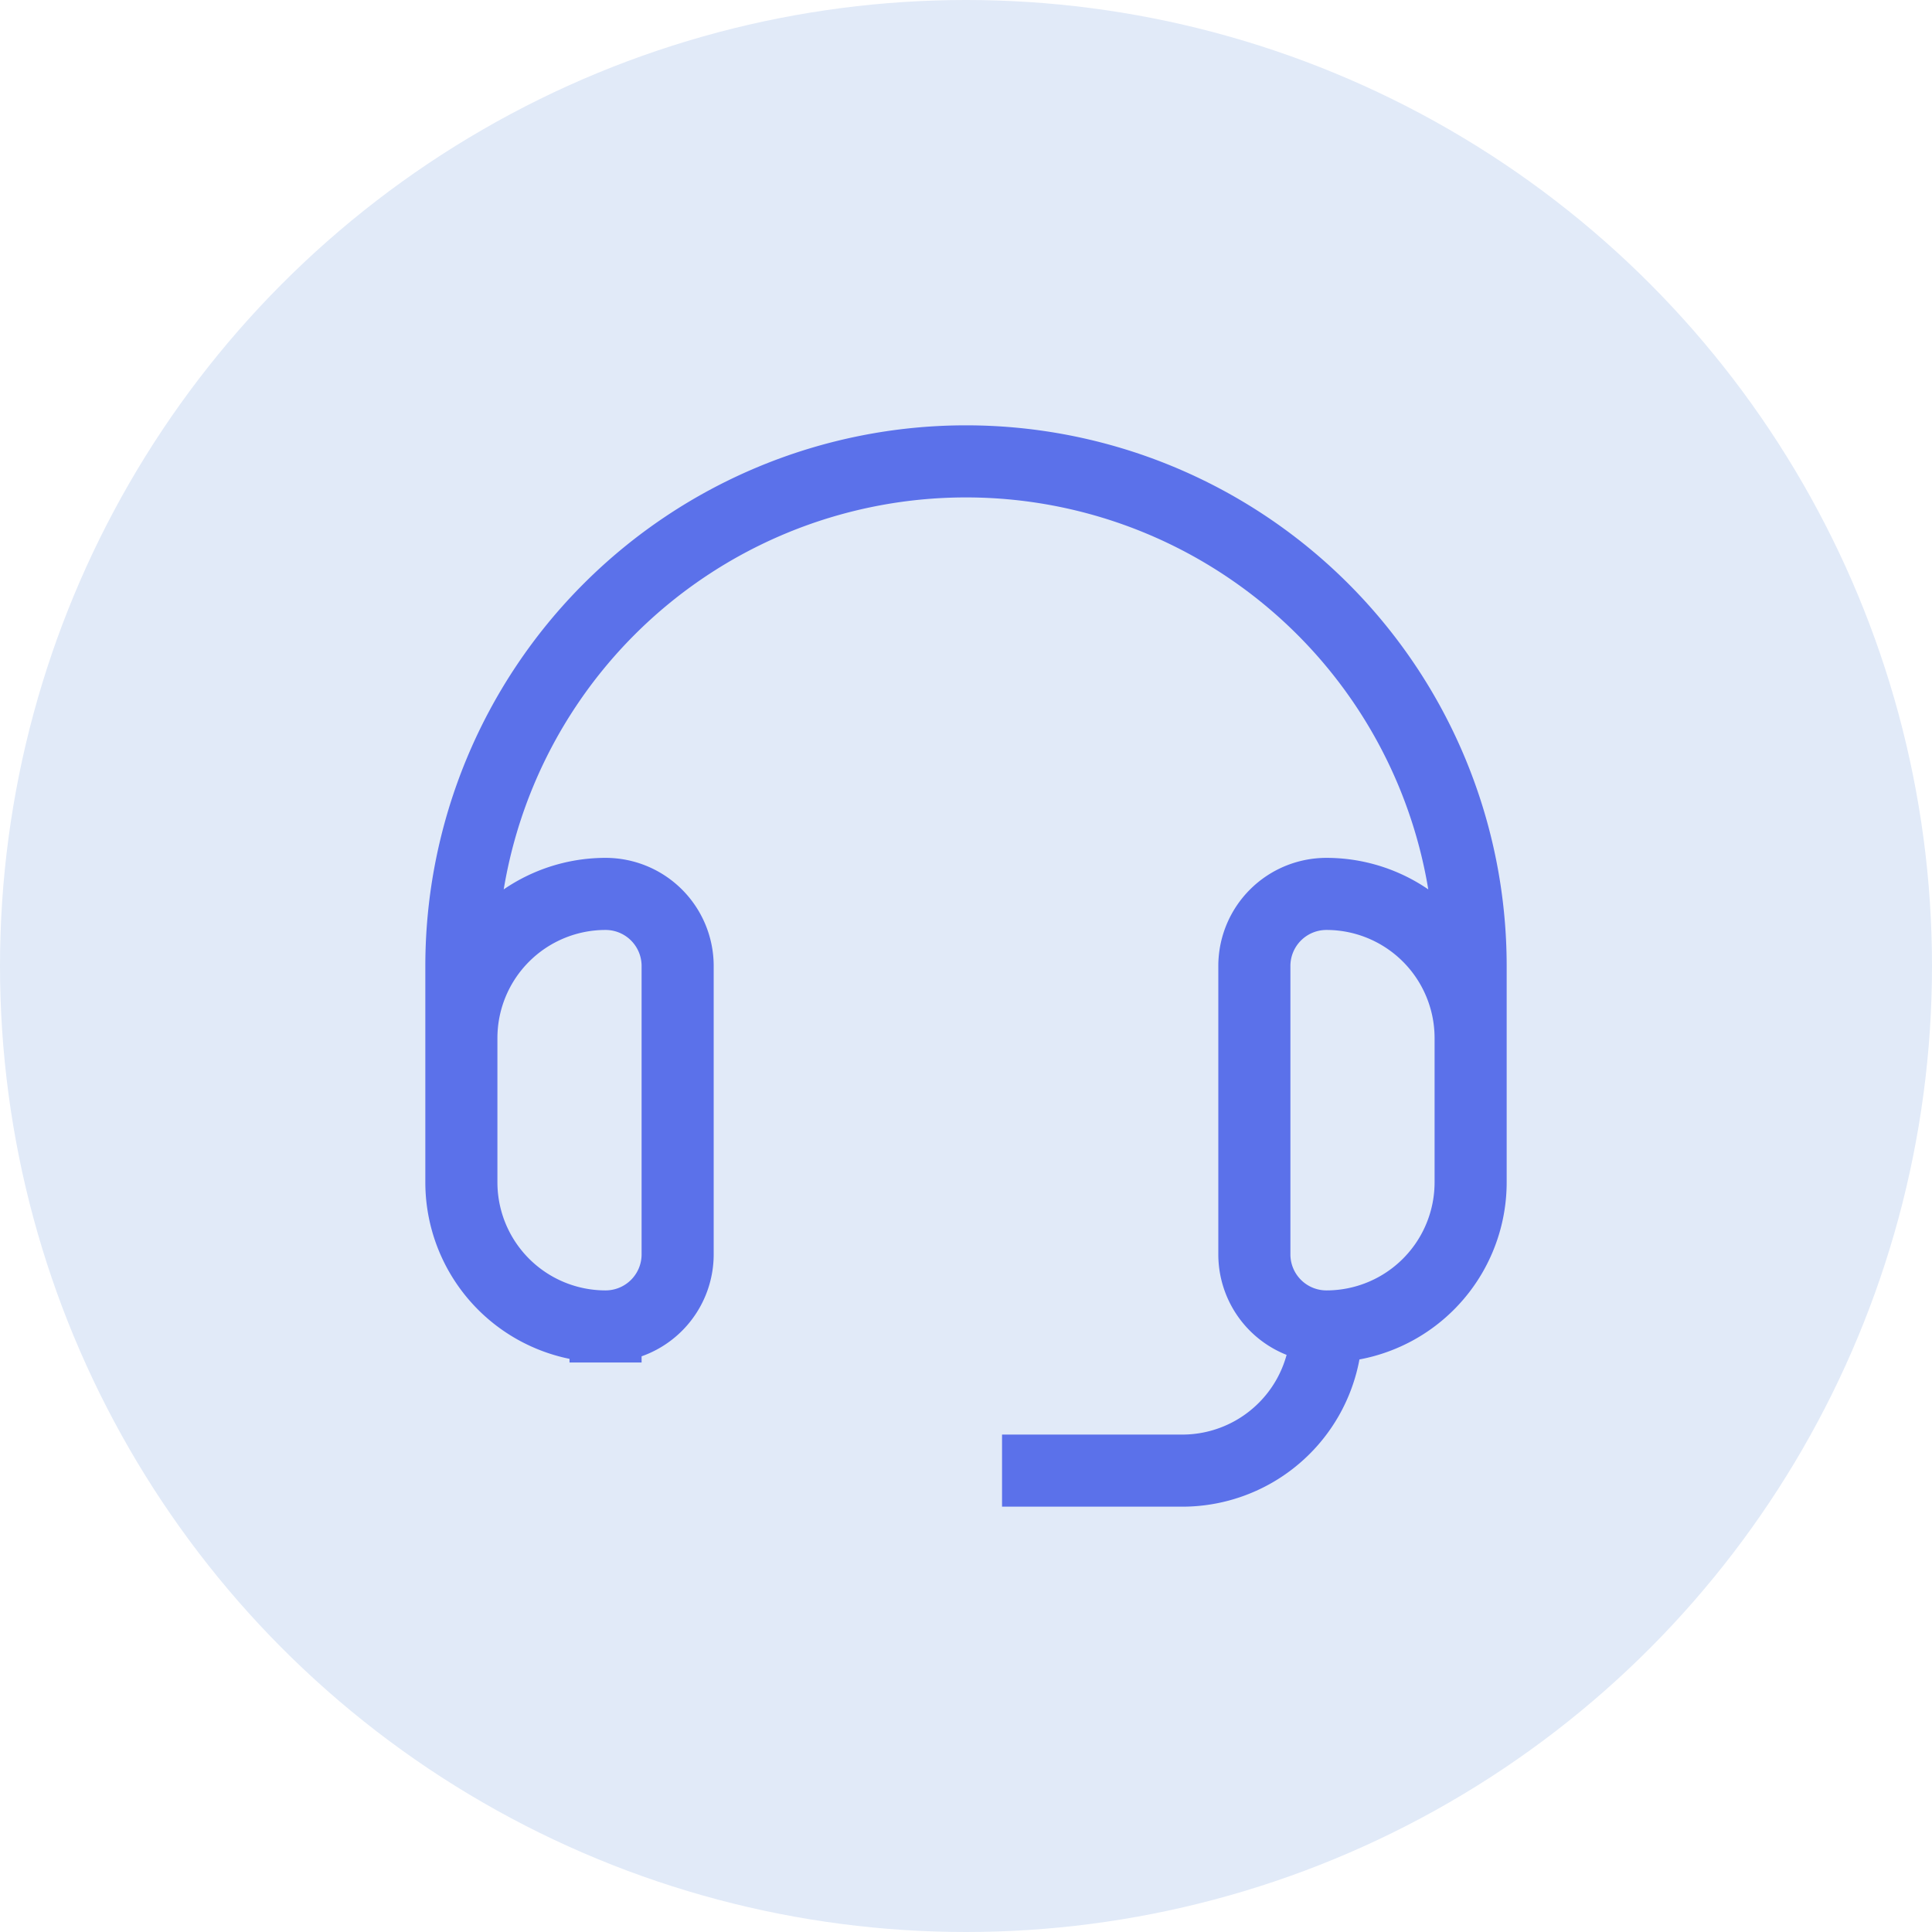
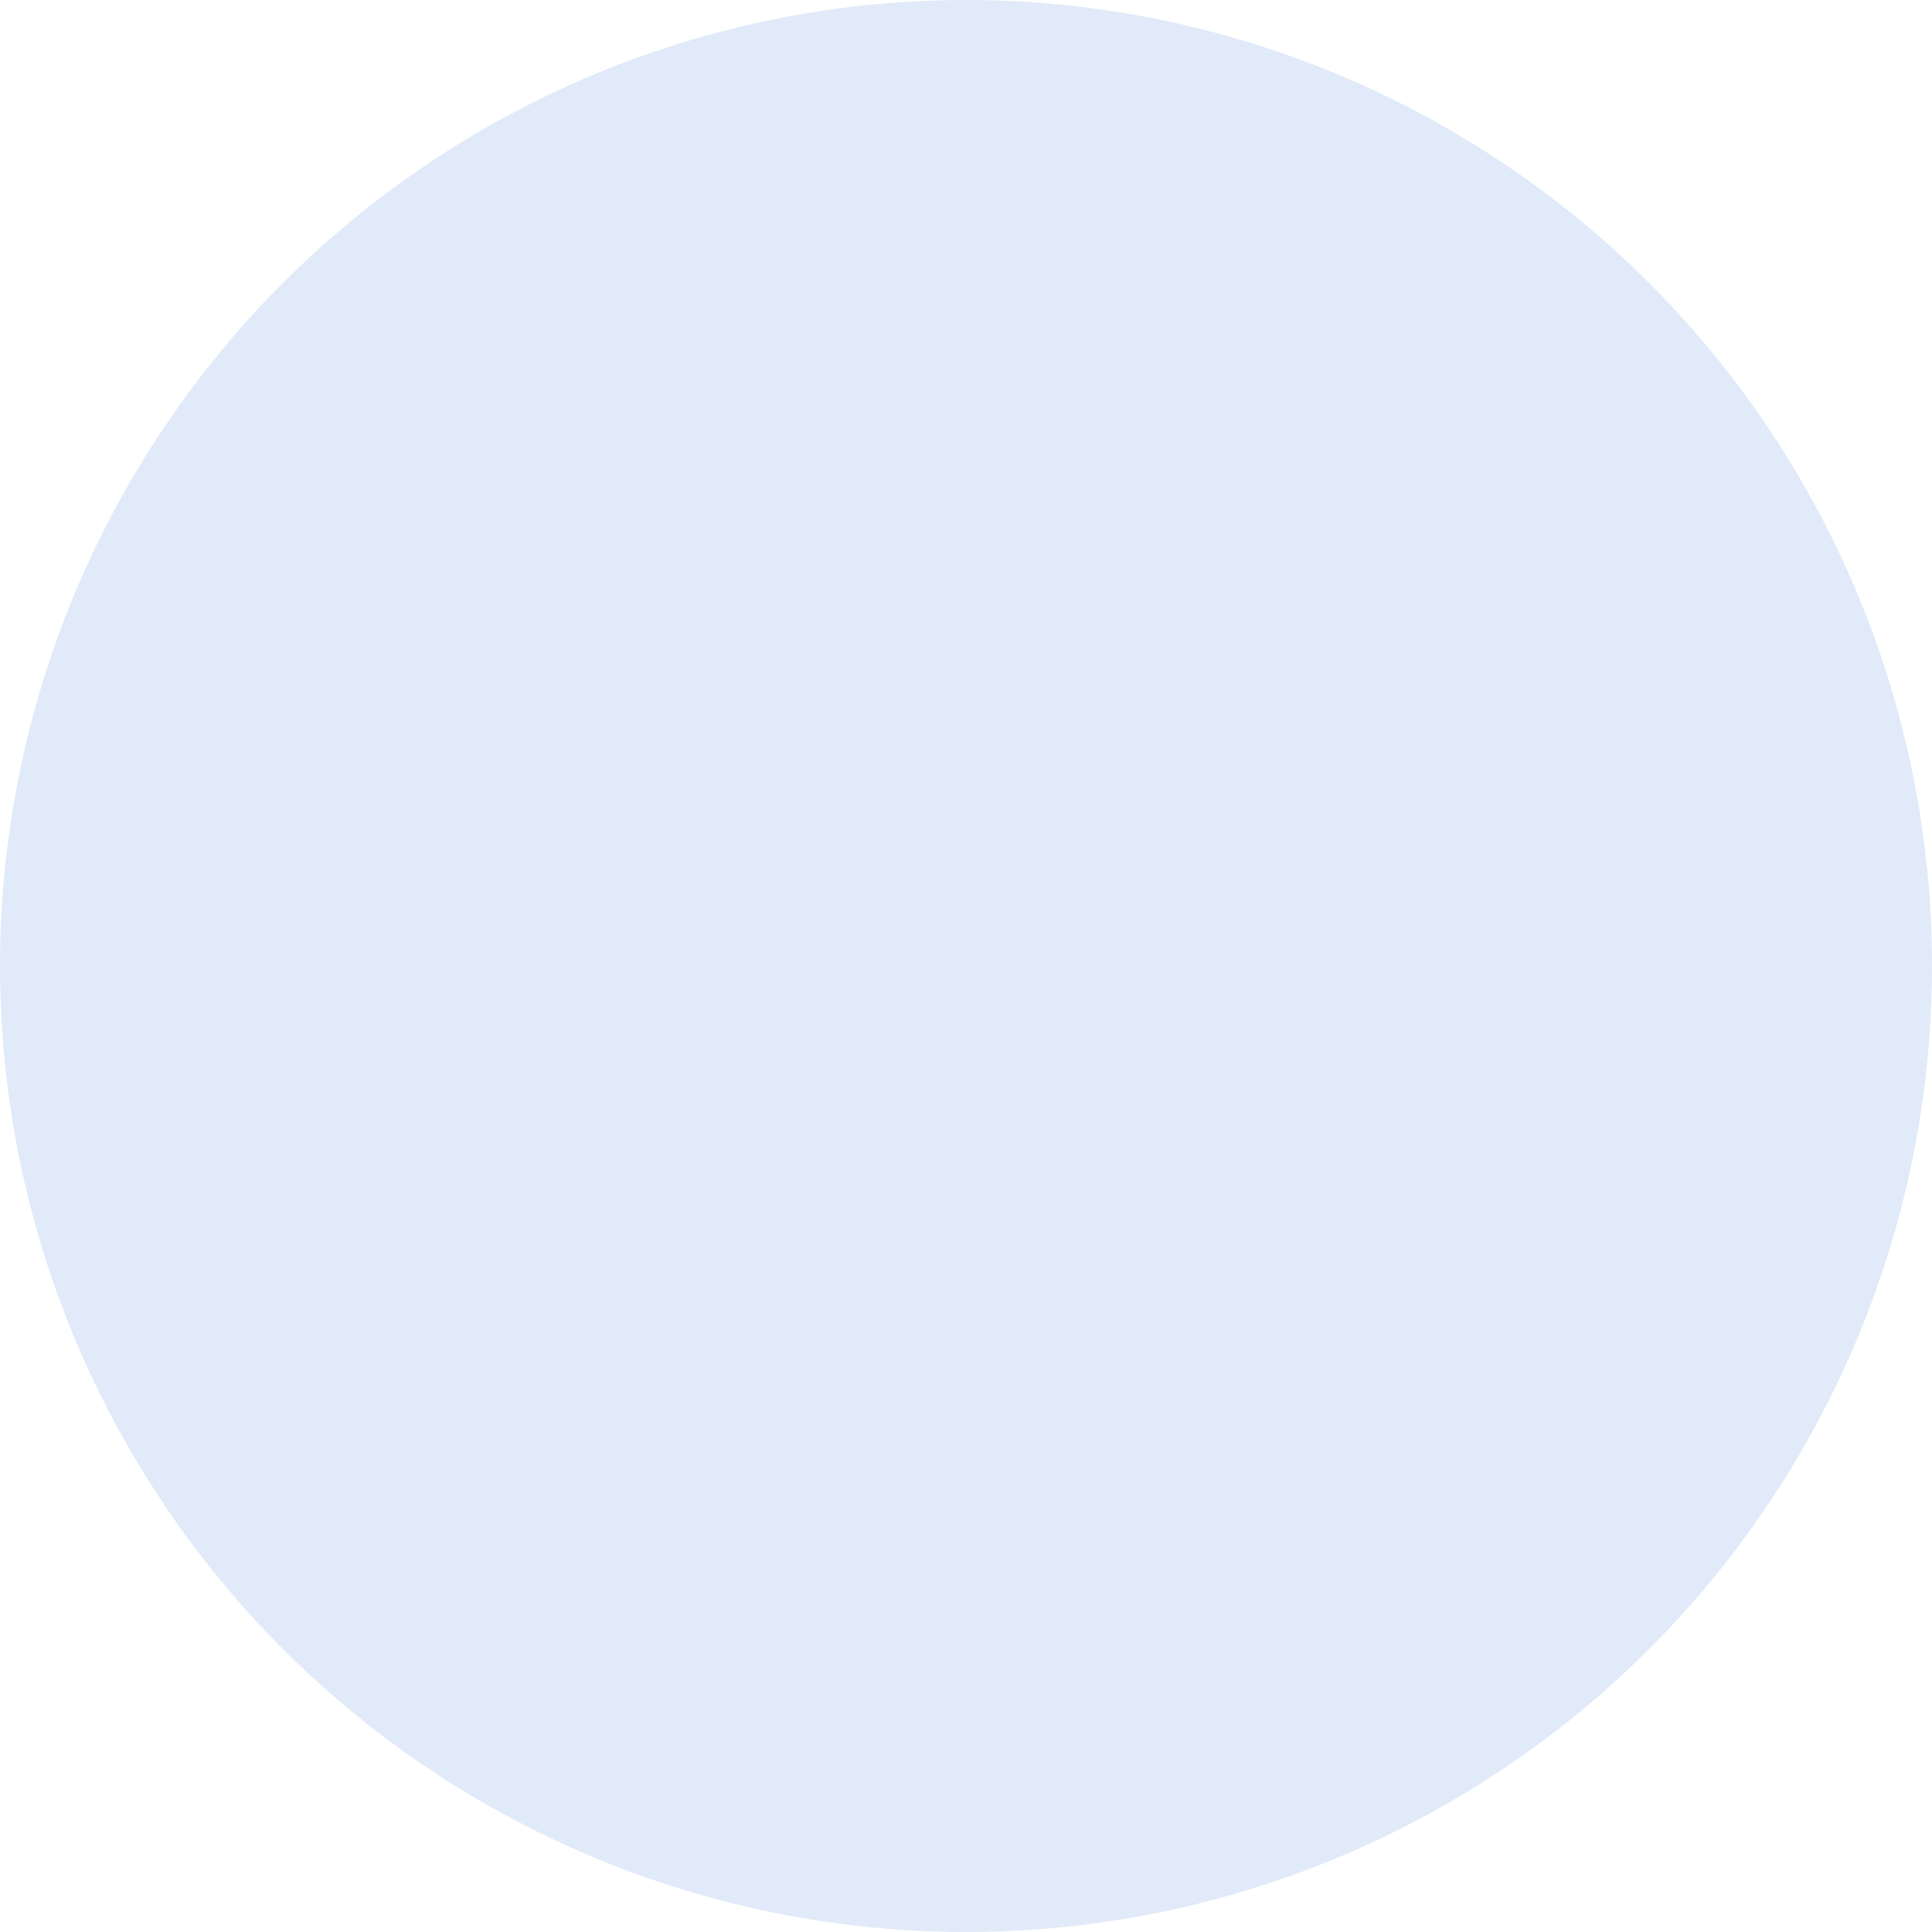
<svg xmlns="http://www.w3.org/2000/svg" width="67" height="67" viewBox="0 0 67 67">
  <g transform="translate(-372 -3255)">
    <circle cx="33.5" cy="33.5" r="33.5" fill="#e1eaf8" transform="translate(372 3255)" />
-     <path fill="none" stroke="#5b71ea" stroke-width="2.5px" d="M30.5 30.5a5 5 0 0 0 5-5v-5a5 5 0 0 0-5-5A2.5 2.5 0 0 0 28 18v10a2.5 2.5 0 0 0 2.5 2.5zm0 0a5 5 0 0 1-5 5h-6.25M35.5 24.25V18a17.5 17.5 0 0 0-35 0v6.25m5 6.25A2.5 2.5 0 0 0 8 28V18a2.5 2.5 0 0 0-2.5-2.5 5 5 0 0 0-5 5v5a5 5 0 0 0 5 5z" transform="translate(387.5 3270.5)" />
  </g>
</svg>